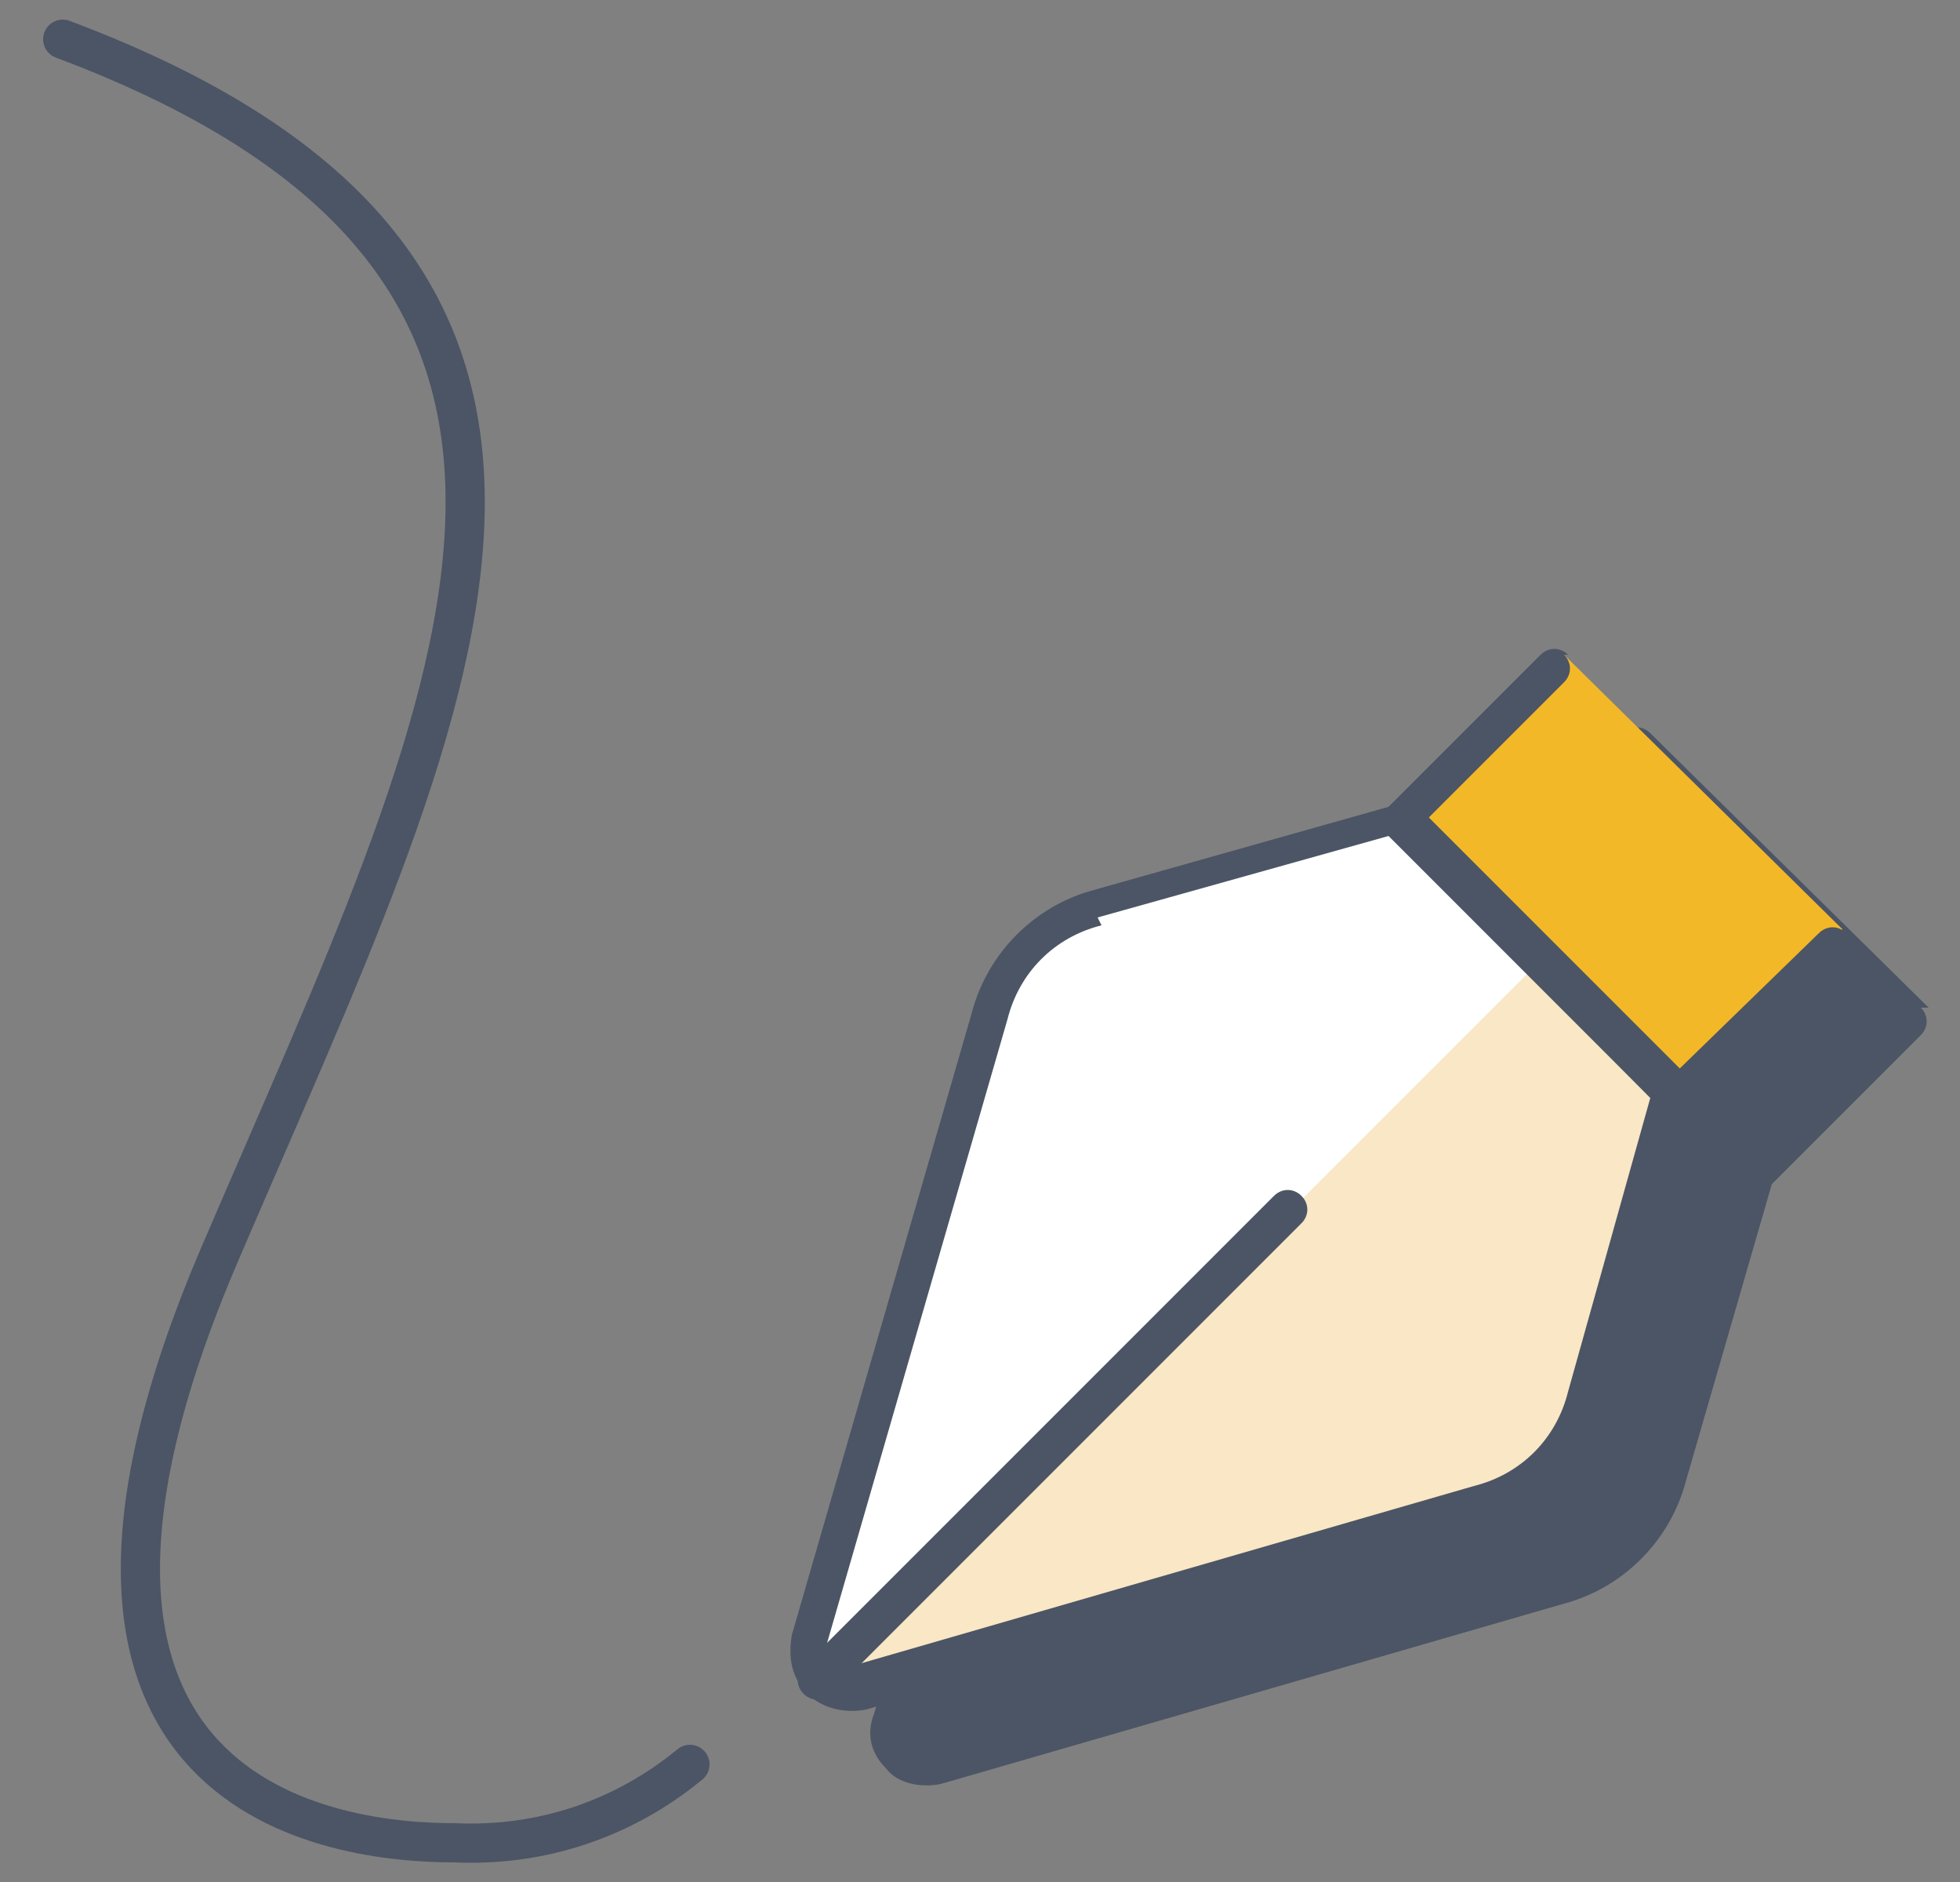
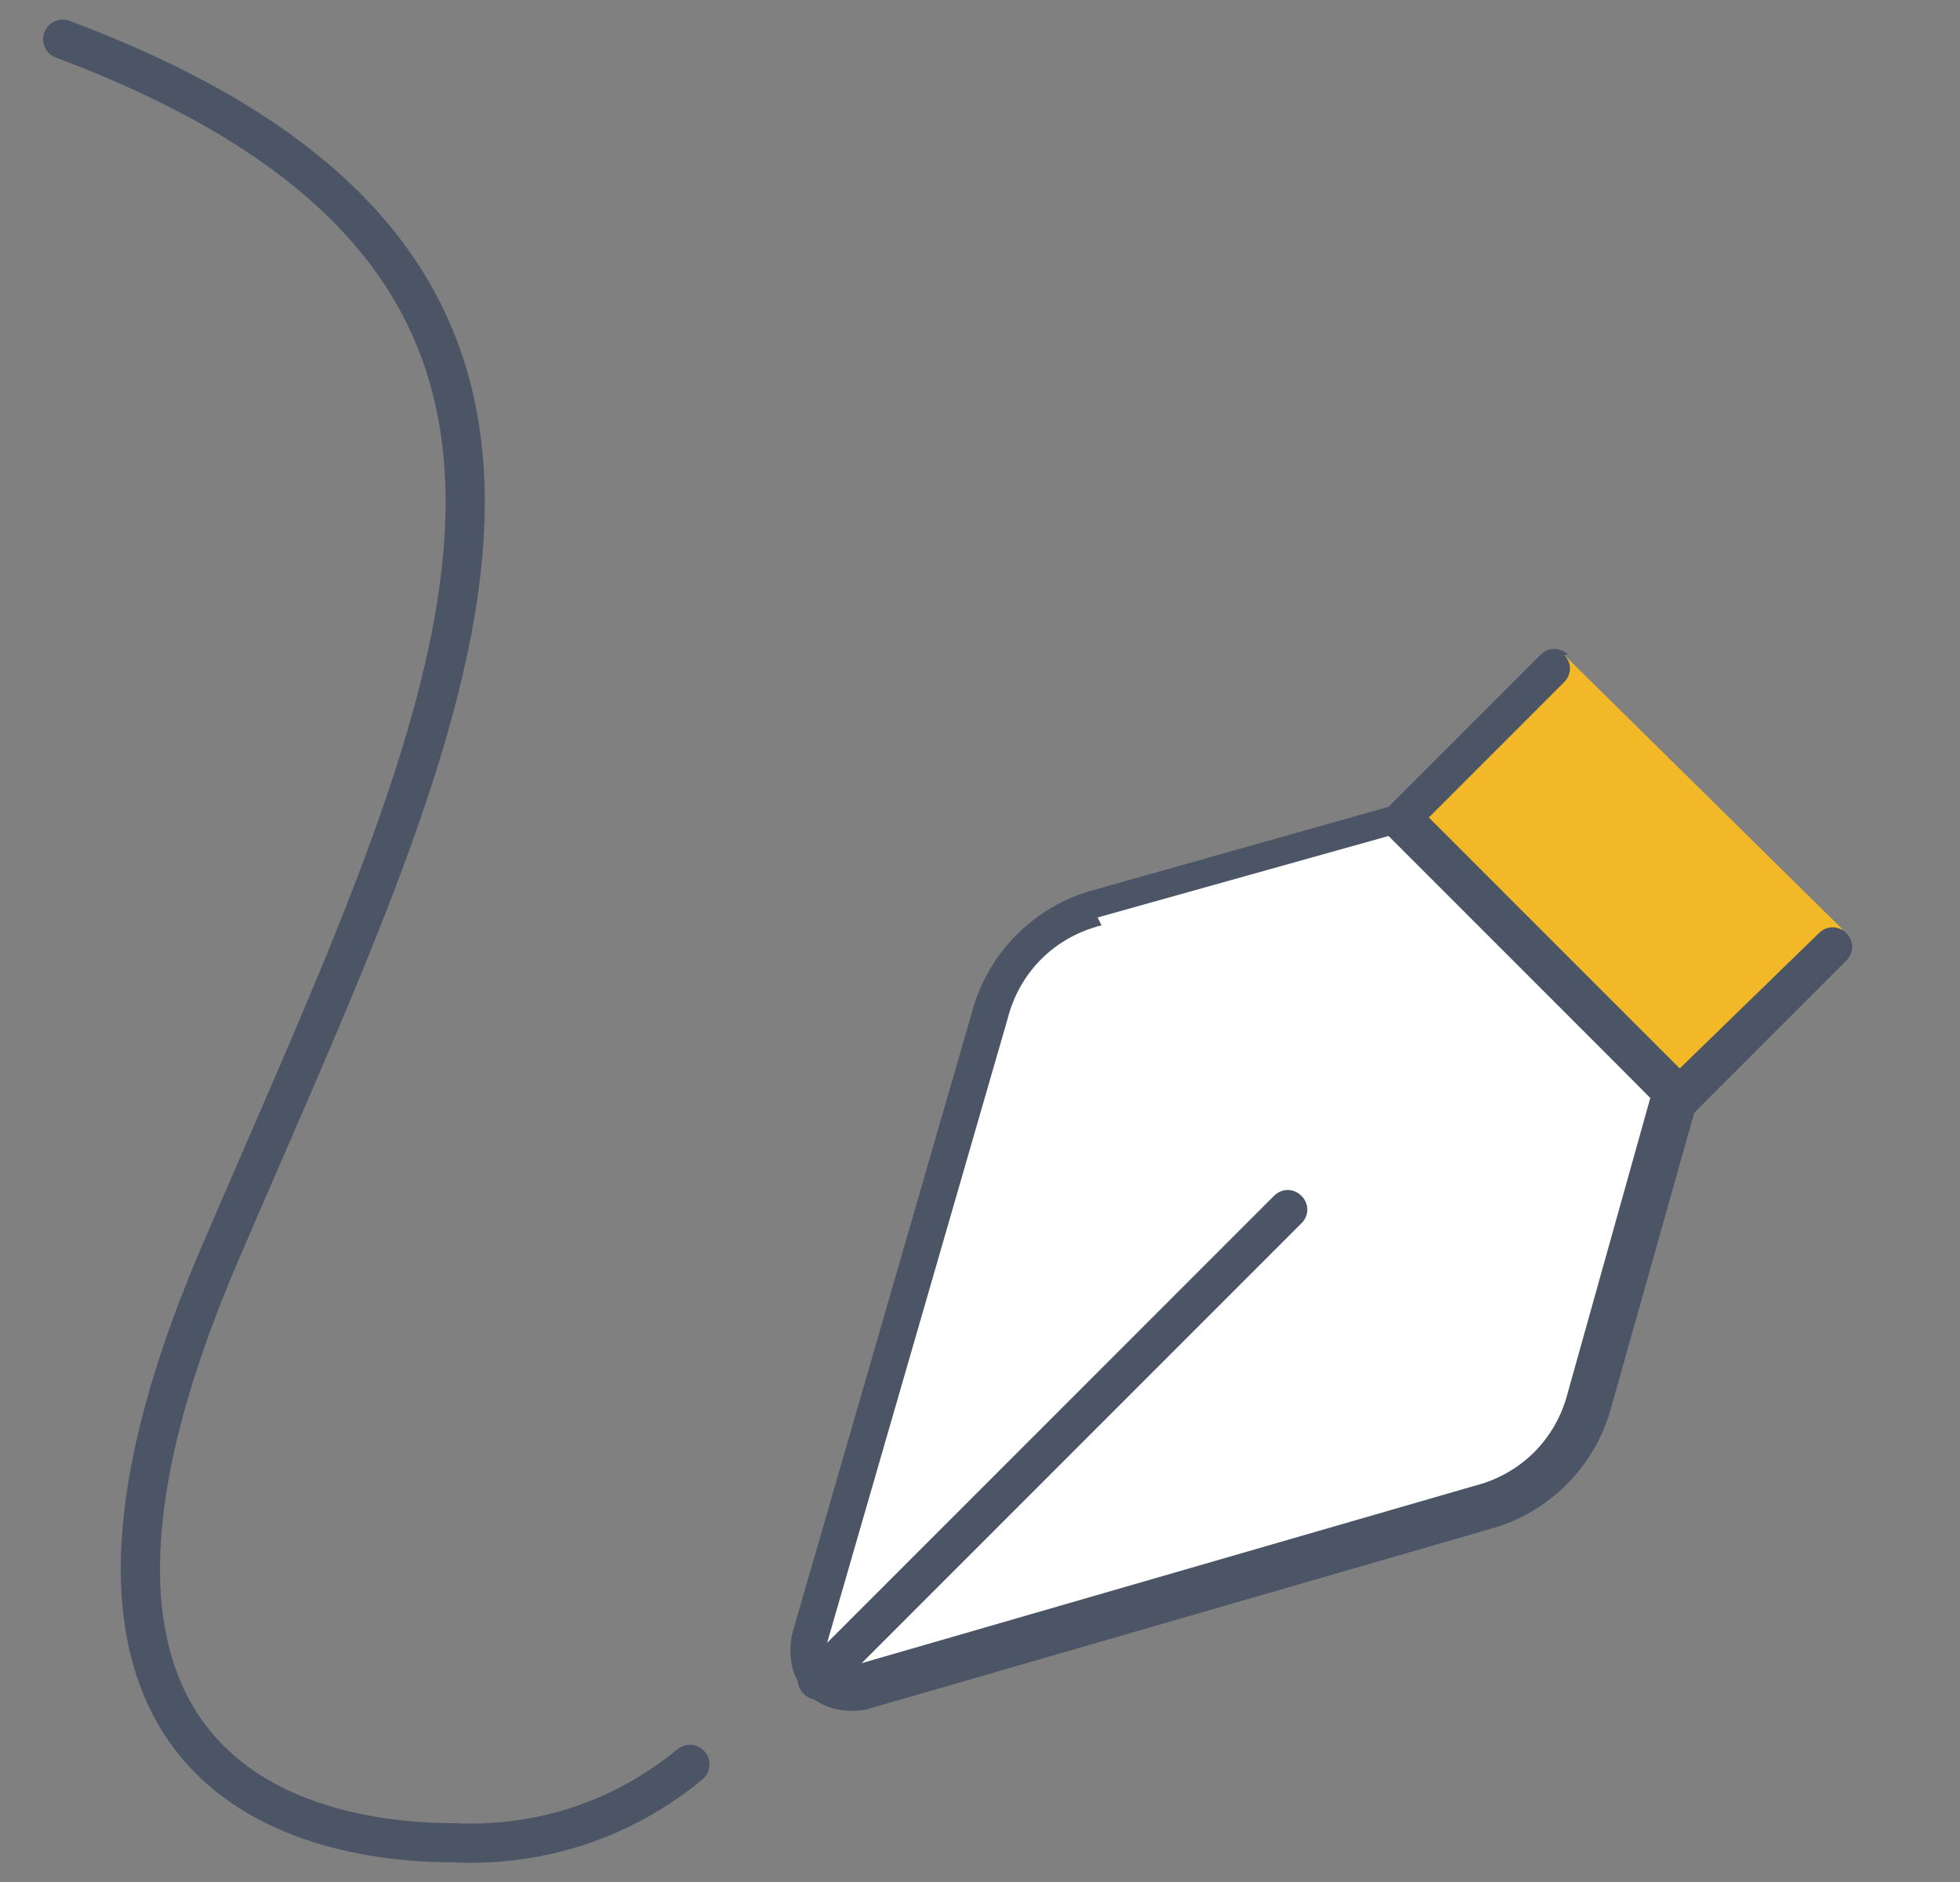
<svg xmlns="http://www.w3.org/2000/svg" viewBox="0 0 50 48">
  <rect x="0" y="0" width="50" height="48" fill="#808080" stroke="none" />
  <defs>
    <style>      .cls-1 {        fill: #f9e7c5;      }      .cls-2 {        fill: #fff;      }      .cls-3 {        fill-opacity: 0;        stroke: #4b5565;        stroke-linecap: round;        stroke-linejoin: round;      }      .cls-4 {        fill: #4b5565;      }      .cls-5 {        fill: #f3b828;      }    </style>
  </defs>
  <g>
    <g id="Camada_1">
-       <path class="cls-4" d="M49,25.7h0s0,0,0,0c.2.2.2.5,0,.7l-3.8,3.8-2.2,7.6c-.4,1.5-1.6,2.7-3.1,3.1l-15.9,4.6c-.5.1-1.1,0-1.4-.4,0,0,0,0,0,0,0,0,0,0,0,0-.4-.4-.5-.9-.3-1.4l4.6-15.9c.4-1.5,1.6-2.7,3.1-3.1l7.6-2.2,3.8-3.8c.2-.2.5-.2.7,0h0s7.1,7,7.1,7Z" />
      <g id="ss10093331809_2">
        <path class="cls-5" d="M47,23.7l-4.2,4.3-7.1-7.1,4.2-4.2" />
        <path class="cls-2" d="M42.8,28l-7.1-7.1-7.8,2.2c-1.3.4-2.4,1.4-2.7,2.7l-4.6,15.9c0,.3,0,.7.3,1,.3.3.6.4,1,.3l15.9-4.6c1.3-.4,2.4-1.4,2.7-2.7l2.2-7.8Z" />
-         <path class="cls-1" d="M21,42.9c.2.2.5.2.8.2l15.9-4.6c1.3-.4,2.4-1.4,2.7-2.7l2.2-7.8-3.4-3.4-18.3,18.3Z" />
        <path class="cls-4" d="M35.6,20.4c.2,0,.4,0,.5.1l7.1,7.1c.1.1.2.3.1.5l-2.2,7.8c-.4,1.5-1.6,2.7-3.1,3.1l-15.9,4.6c-.5.1-1.1,0-1.5-.4-.4-.4-.5-.9-.4-1.5l4.6-15.9c.4-1.5,1.6-2.7,3.1-3.1l7.8-2.2ZM28.1,23.6c-1.2.3-2.1,1.2-2.4,2.4l-4.6,15.9c0,.2,0,.4.1.5.1.1.3.2.5.1l15.9-4.6c1.2-.3,2.1-1.2,2.4-2.4l2.1-7.5-6.6-6.7-7.5,2.1h0Z" />
        <path class="cls-4" d="M33.2,30.5c.2.2.2.5,0,.7l-12,12c-.2.2-.5.2-.7,0-.2-.2-.2-.5,0-.7l12-12c.2-.2.5-.2.7,0ZM39.9,16.7c.2.2.2.5,0,.7l-3.5,3.5,6.4,6.4,3.6-3.5c.2-.2.5-.2.7,0,.2.2.2.5,0,.7l-3.9,3.9c-.2.2-.5.2-.7,0l-7.1-7.1c-.2-.2-.2-.5,0-.7l3.9-3.9c.2-.2.5-.2.7,0Z" />
      </g>
      <path class="cls-3" d="M1.6,1c16,6,10,17,4,31-6,14,3,15,6,15,2.2.1,4.3-.6,6-2" />
    </g>
  </g>
</svg>